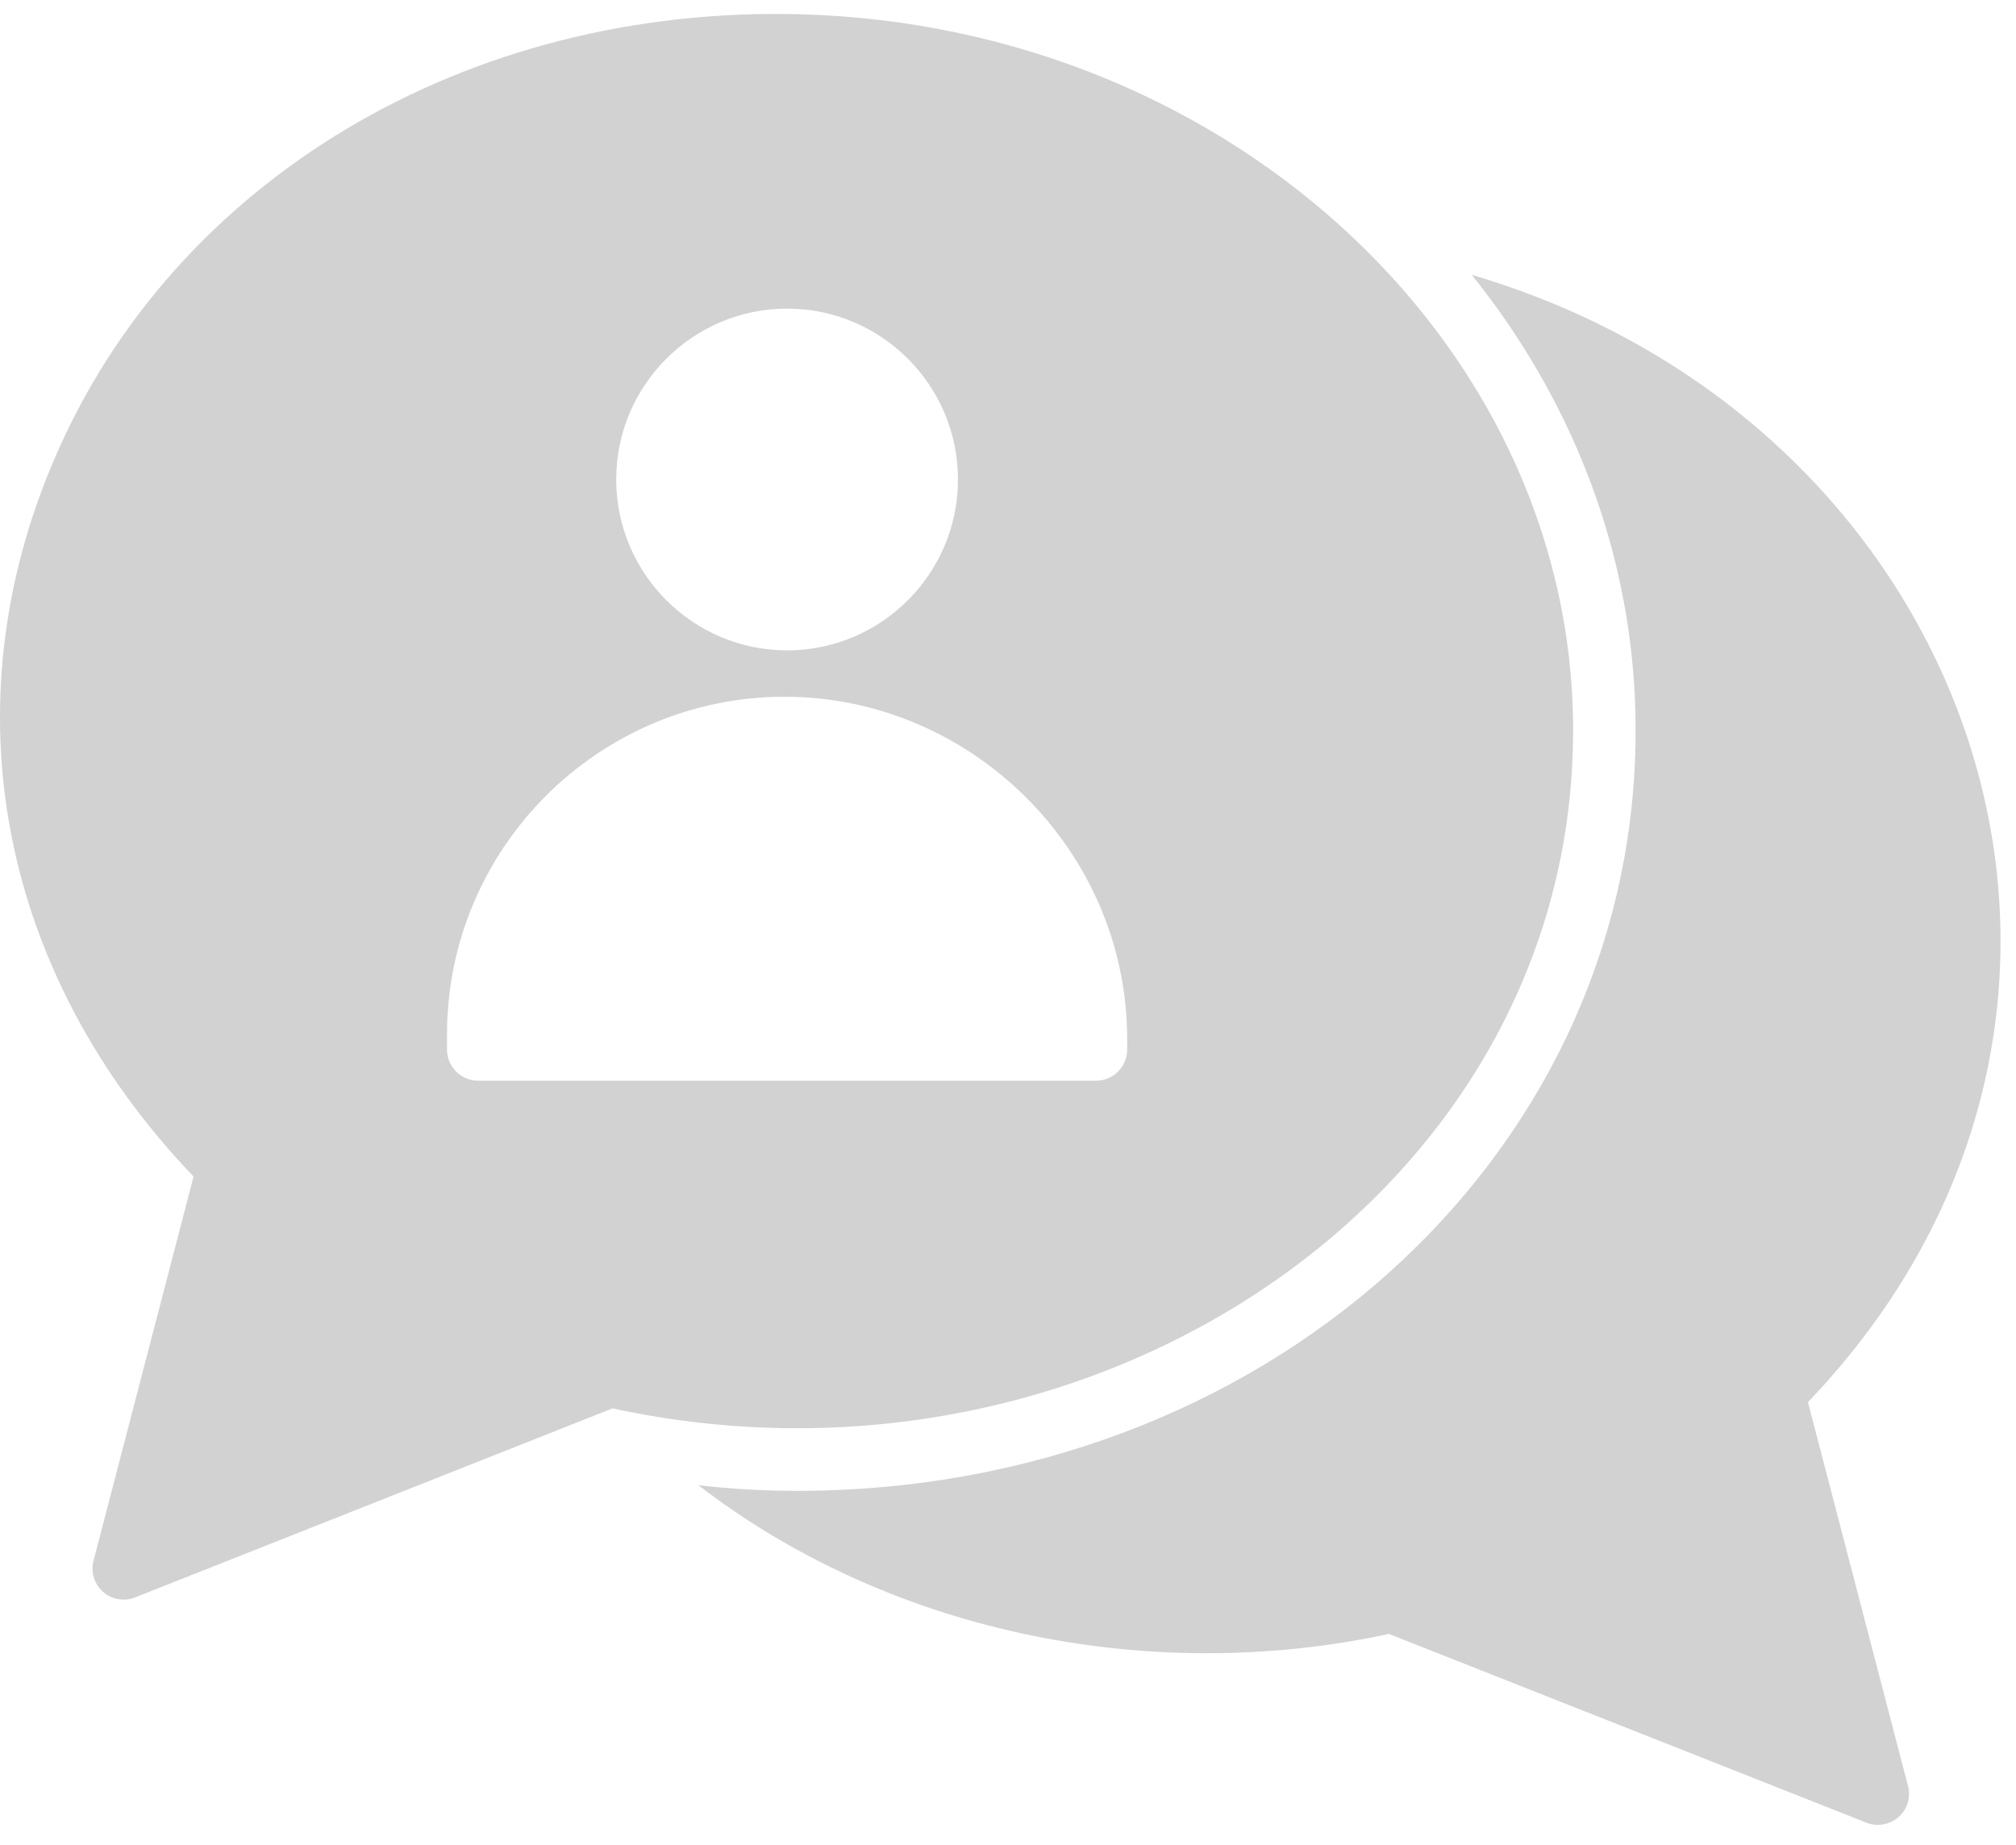
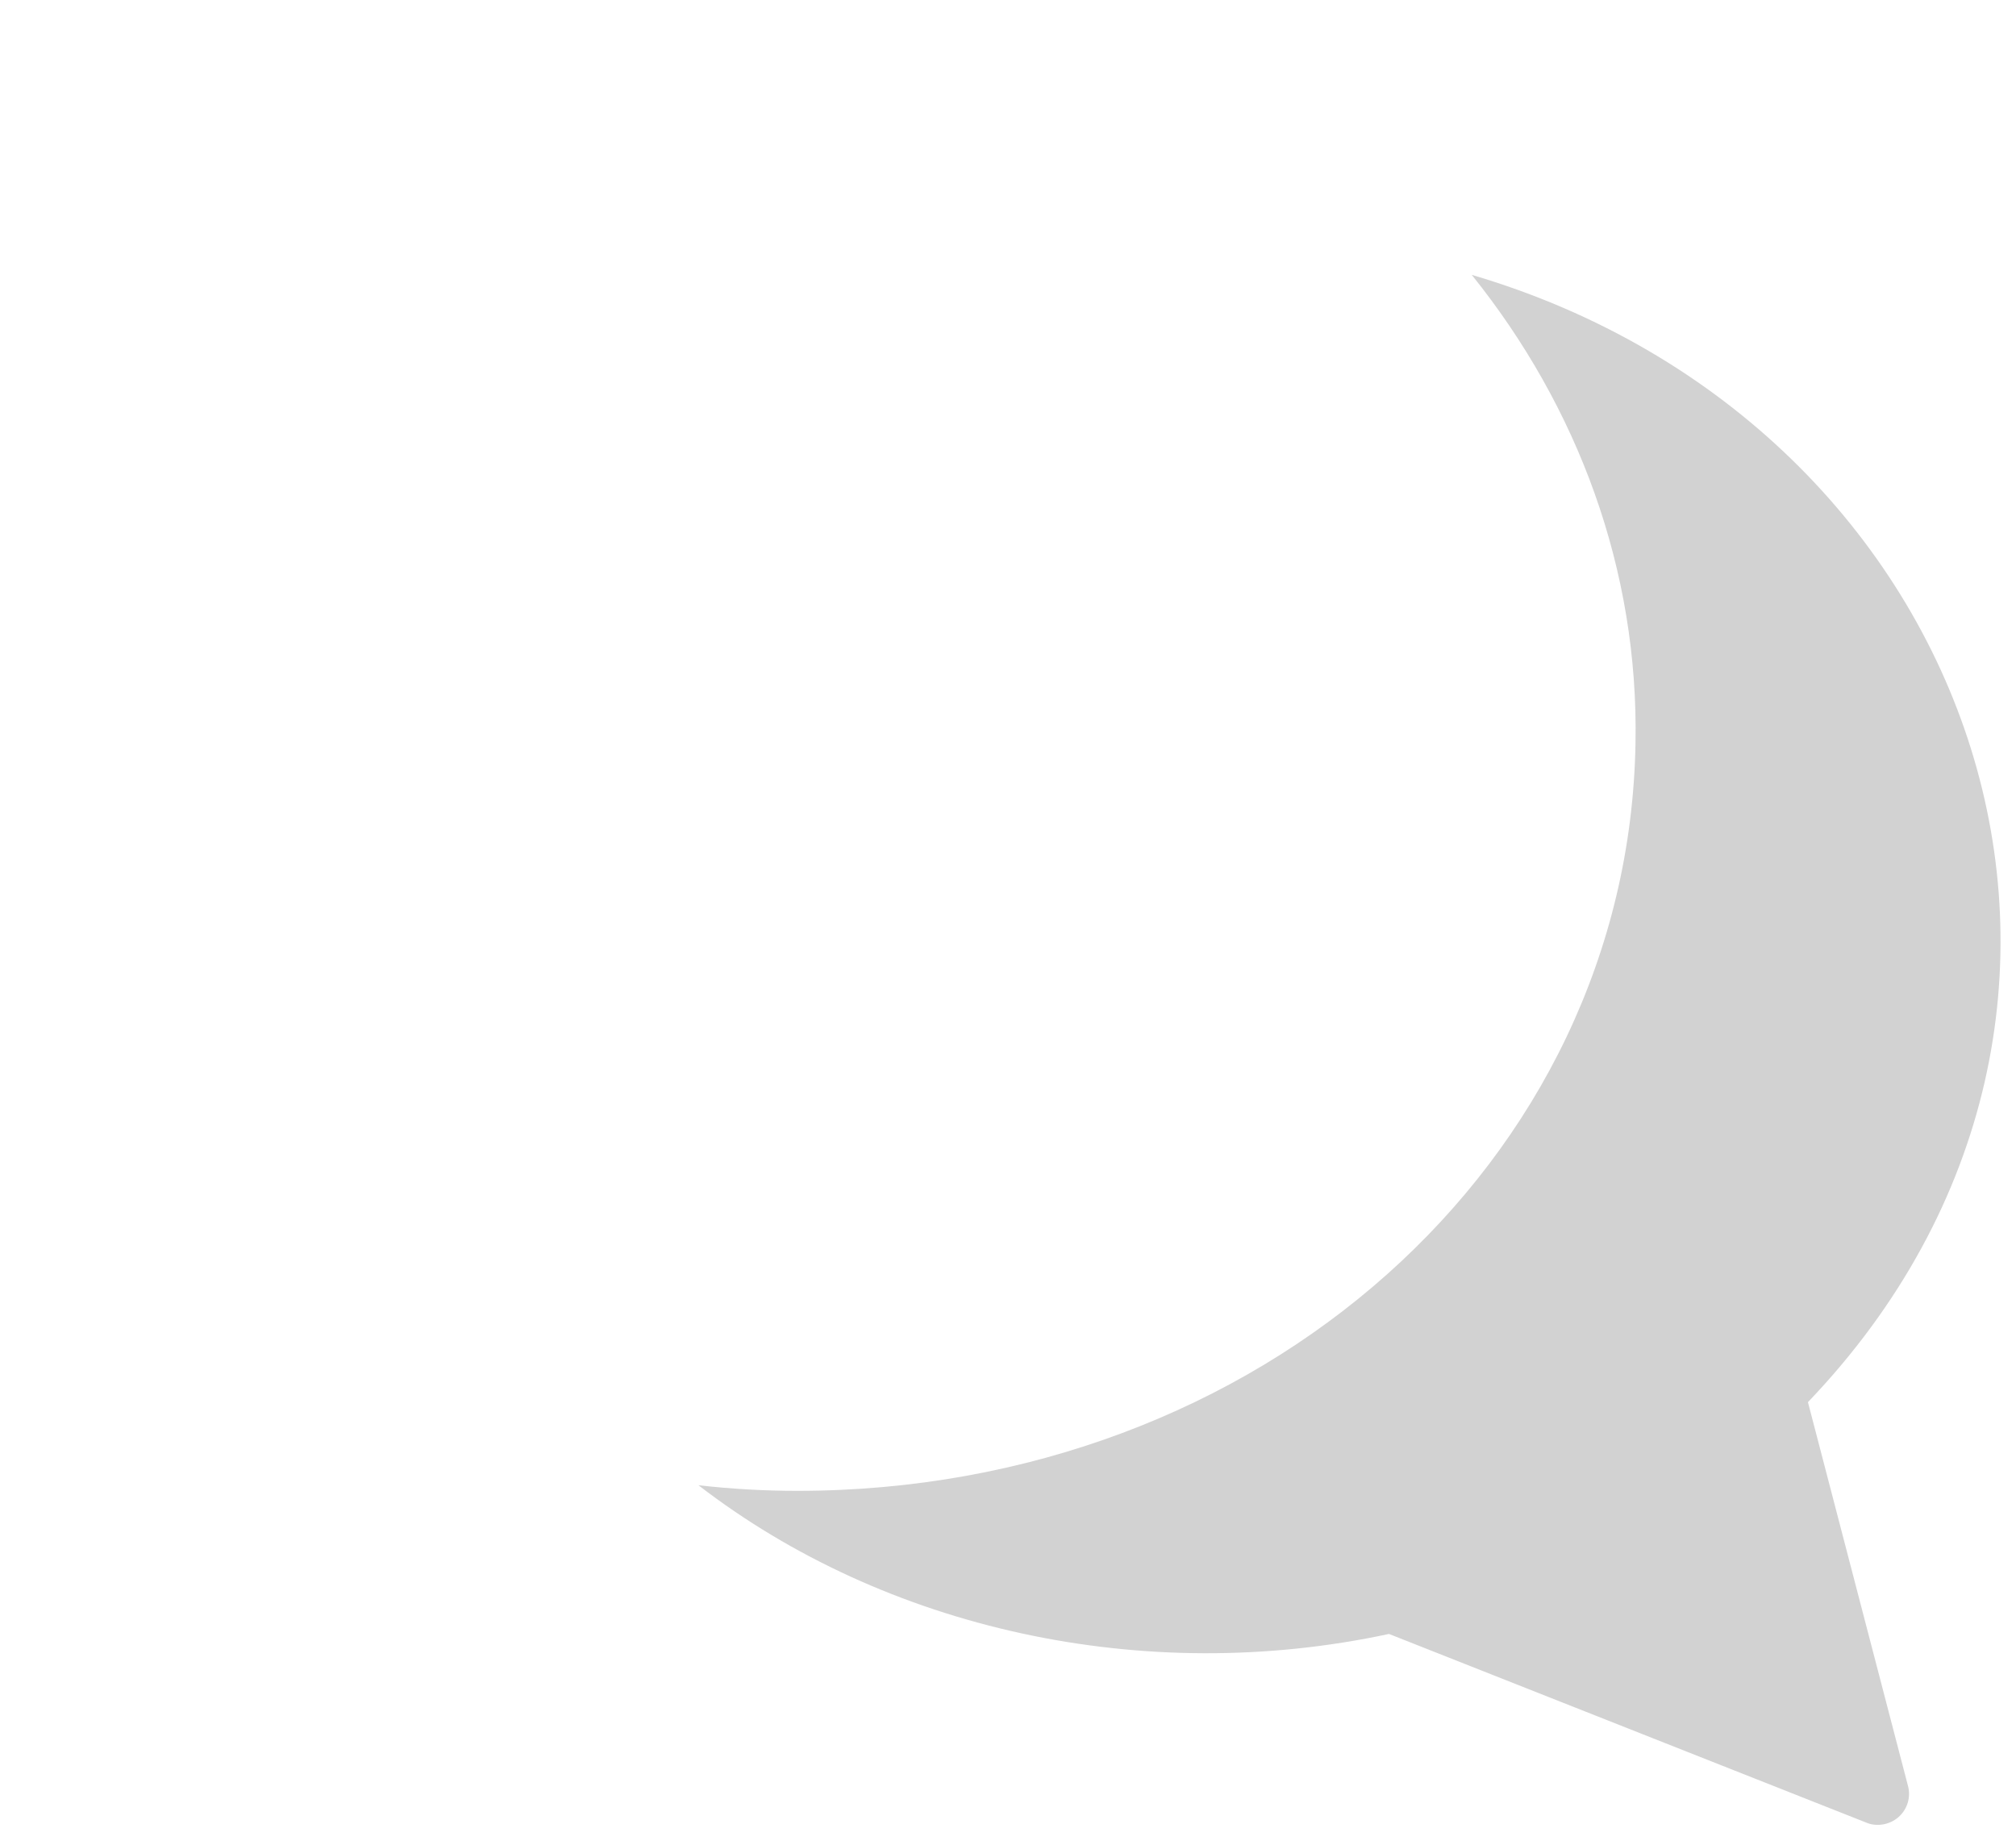
<svg xmlns="http://www.w3.org/2000/svg" width="59" height="54" viewBox="0 0 59 54" fill="none">
  <path d="M55.838 52.263C55.929 52.602 55.82 52.949 55.564 53.178C55.281 53.425 54.897 53.461 54.622 53.343L40.65 47.82C33.462 49.365 25.91 47.683 20.441 43.468C21.401 43.577 22.371 43.632 23.331 43.632C36.873 43.632 47.645 34.022 47.864 21.769C47.964 16.667 46.172 11.902 43.072 8.044C57.977 12.433 63.838 29.615 52.911 41.036L55.838 52.264L55.838 52.263Z" fill="#D2D2D2" />
-   <path d="M23.432 0.418C13.675 0.153 5.107 5.246 1.596 13.421C-1.532 20.699 -0.004 28.517 5.665 34.433L2.739 45.671C2.648 46.009 2.757 46.356 3.013 46.586C3.291 46.834 3.674 46.867 3.955 46.75L17.927 41.218C31.922 44.257 45.798 35.041 46.035 21.732C46.255 10.33 36.114 0.765 23.432 0.418ZM23.036 9.032C25.793 9.032 28.036 11.275 28.036 14.033C28.036 16.79 25.793 19.034 23.036 19.034C20.279 19.034 18.034 16.79 18.034 14.033C18.034 11.275 20.278 9.032 23.036 9.032ZM32.988 30.715C32.988 31.22 32.579 31.629 32.073 31.629H13.997C13.491 31.629 13.082 31.22 13.082 30.715V30.274C13.082 24.825 17.515 20.391 22.965 20.391C28.414 20.391 32.988 24.887 32.988 30.414V30.715Z" fill="#D2D2D2" />
</svg>